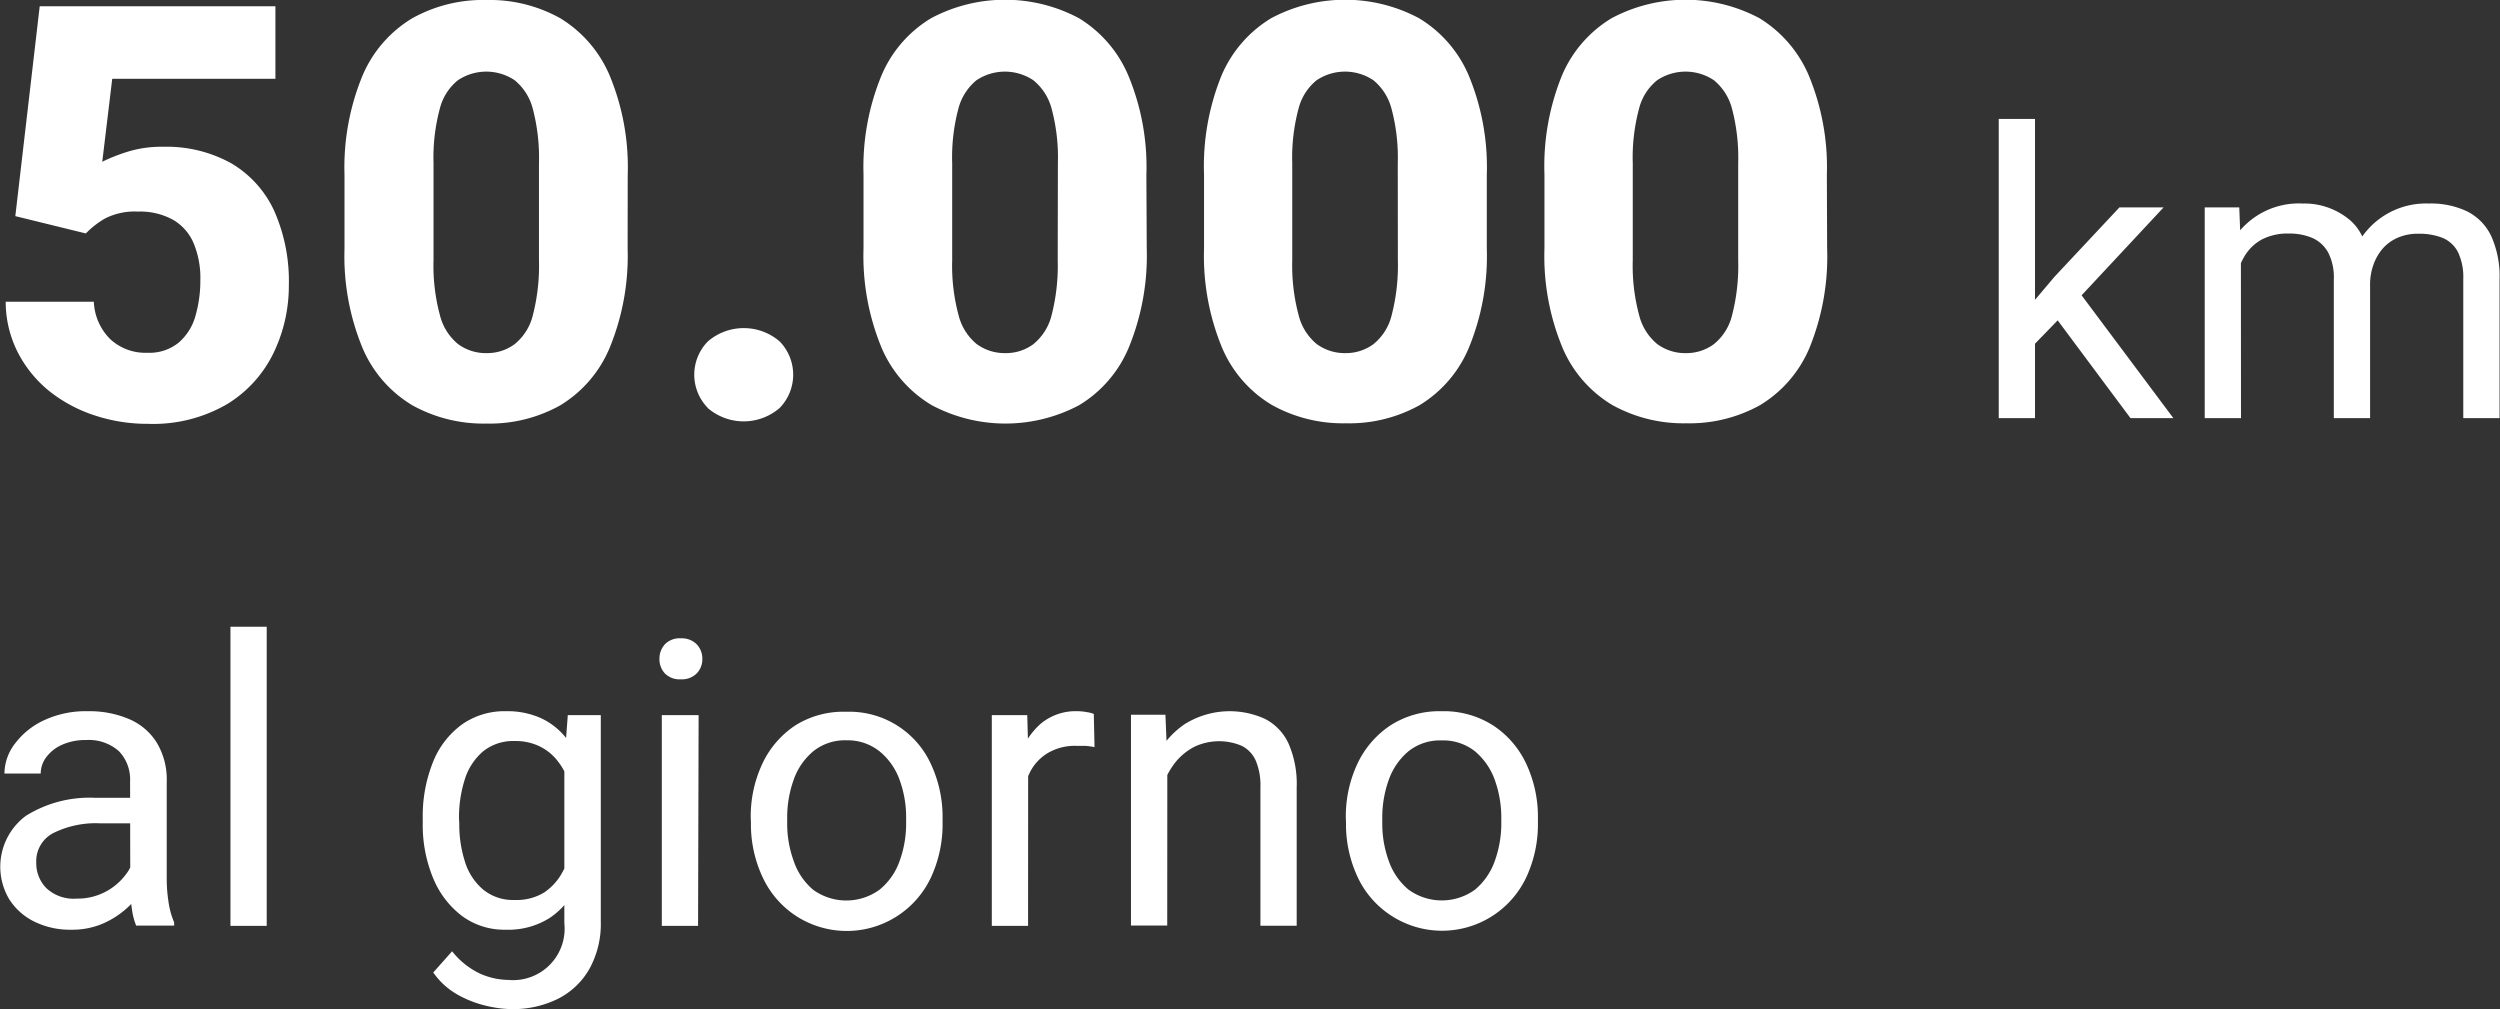
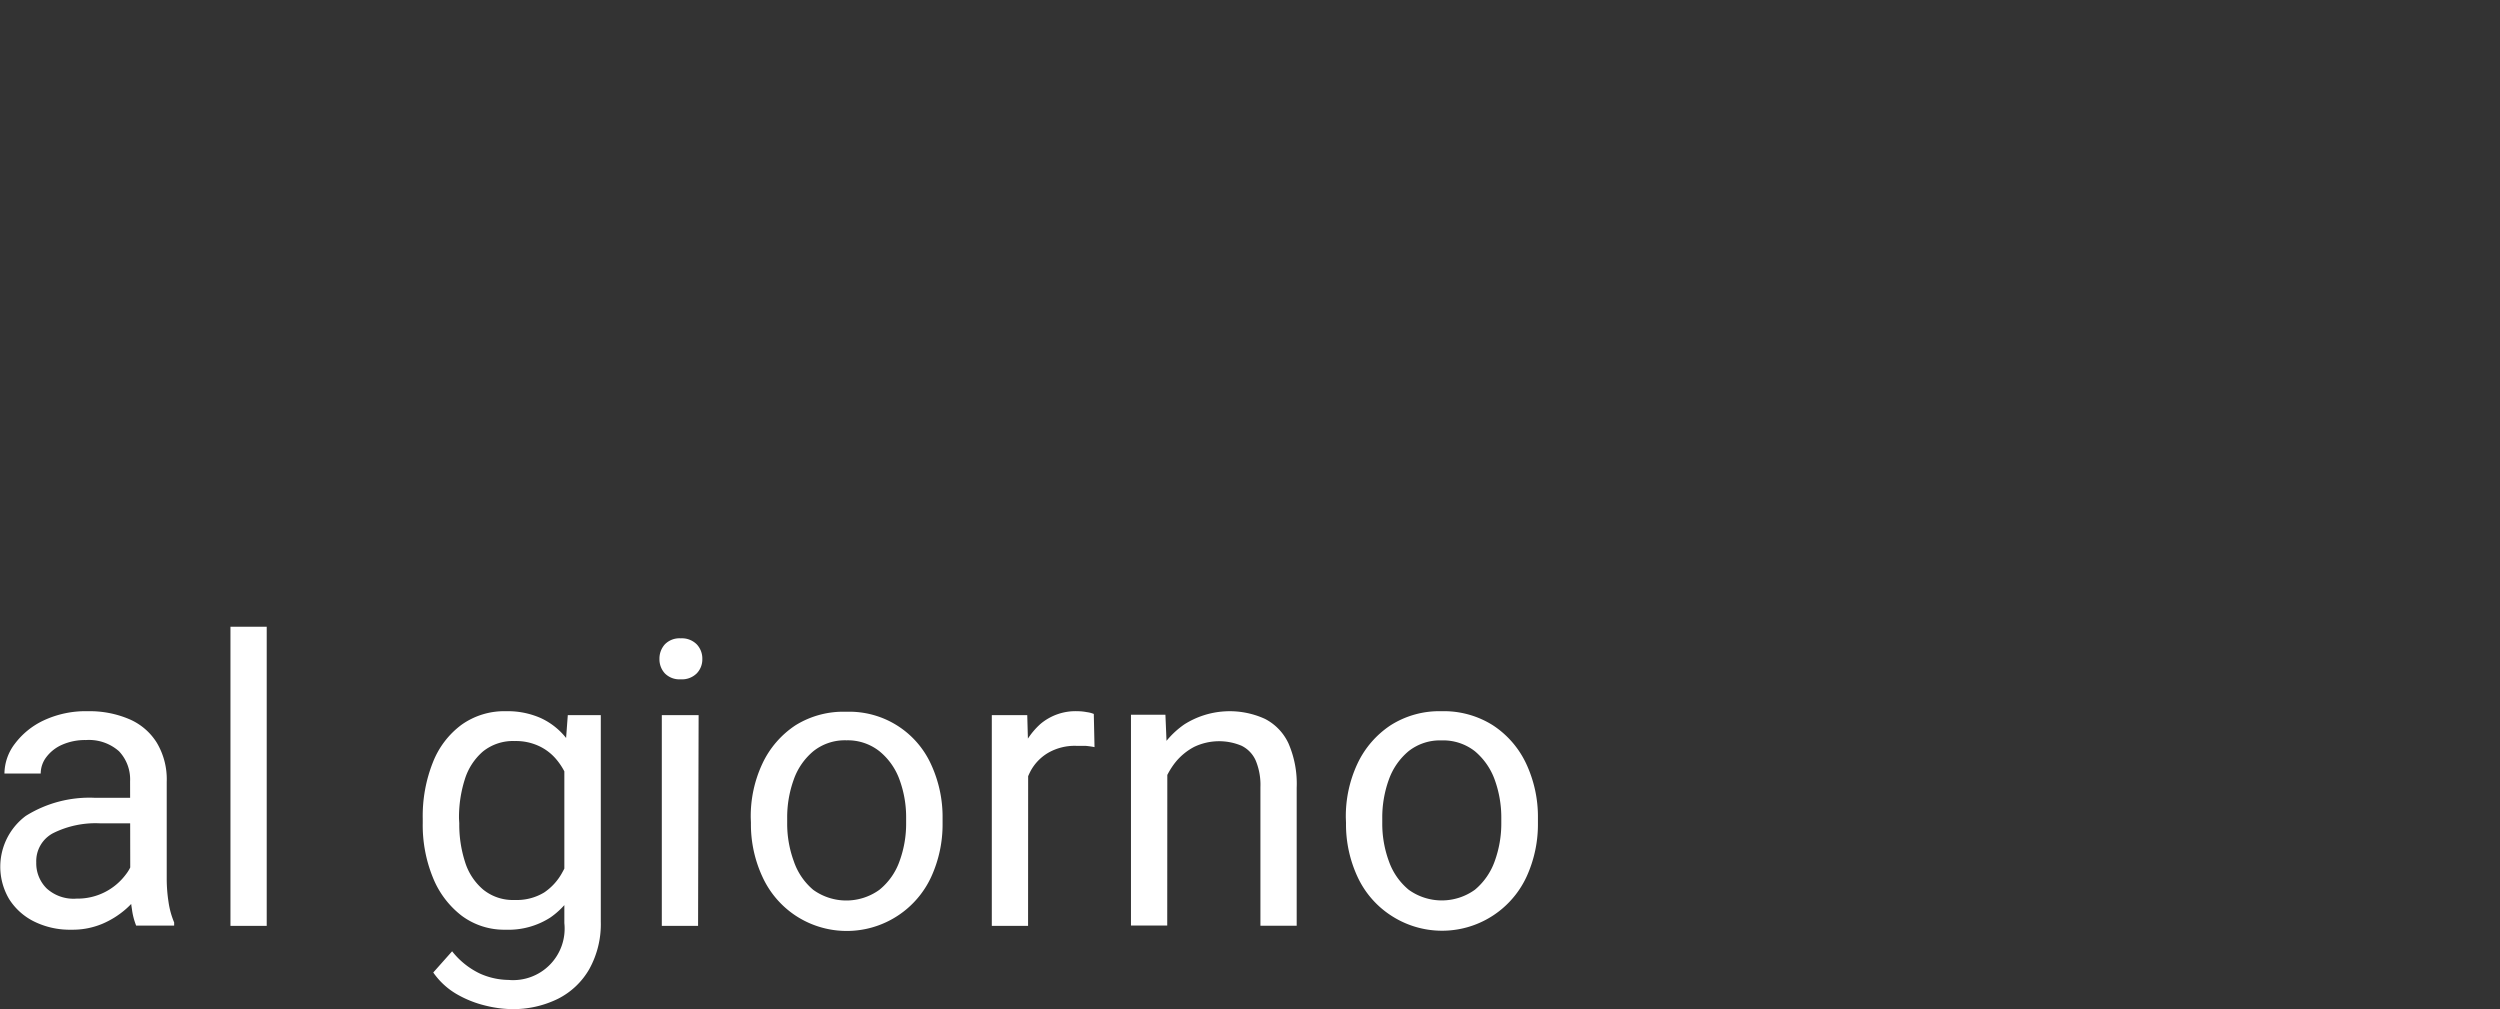
<svg xmlns="http://www.w3.org/2000/svg" width="275.76" height="111.3" viewBox="0 0 275.76 111.3">
  <rect x="0" y="0" width="275.76" height="111.3" fill="#333333" stroke="none" />
  <defs>
    <style>.cls-1{fill:#fff;}</style>
  </defs>
  <g id="Livello_2" data-name="Livello 2">
    <g id="Livello_1-2" data-name="Livello 1">
      <path class="cls-1" d="M152.47,90.27a12.25,12.25,0,0,1,.72-4.26,7.24,7.24,0,0,1,2.18-3.15A5.58,5.58,0,0,1,159,81.67a5.67,5.67,0,0,1,3.68,1.19A7.34,7.34,0,0,1,164.87,86a12.25,12.25,0,0,1,.73,4.26v.49a12.19,12.19,0,0,1-.73,4.25,7.26,7.26,0,0,1-2.18,3.14,6.25,6.25,0,0,1-7.31,0A7.17,7.17,0,0,1,153.2,95a12,12,0,0,1-.73-4.25Zm-4,.49a13.75,13.75,0,0,0,1.29,6,10.19,10.19,0,0,0,3.67,4.22,10.27,10.27,0,0,0,14.93-4.22,13.89,13.89,0,0,0,1.28-6v-.49a13.81,13.81,0,0,0-1.28-6A10.25,10.25,0,0,0,164.67,80,10.12,10.12,0,0,0,159,78.45,10,10,0,0,0,153.39,80a10.35,10.35,0,0,0-3.65,4.22,13.67,13.67,0,0,0-1.29,6ZM127.82,89.6a9.44,9.44,0,0,1,.47-3,8.37,8.37,0,0,1,1.35-2.5,6.62,6.62,0,0,1,2.09-1.72,6.38,6.38,0,0,1,5.22-.12,3.3,3.3,0,0,1,1.56,1.63,7,7,0,0,1,.52,2.94v15.28h4V86.89a11.16,11.16,0,0,0-.91-4.9,5.77,5.77,0,0,0-2.58-2.69,9.36,9.36,0,0,0-8.9.6,9.62,9.62,0,0,0-3.29,3.95,13.62,13.62,0,0,0-1.23,5.69Zm.94-5.76-.21-5h-3.8v23.25h4Zm-8.11-5.09a3,3,0,0,0-.78-.2,5.5,5.5,0,0,0-1-.1,6,6,0,0,0-4.11,1.41,8.21,8.21,0,0,0-2.36,3.73,16.77,16.77,0,0,0-.75,5.15l1.14-.64a8.32,8.32,0,0,1,.86-3,5.21,5.21,0,0,1,2-2.08,5.88,5.88,0,0,1,3.08-.75c.37,0,.7,0,1,0a9.51,9.51,0,0,1,1,.14Zm-7.24,3.78-.1-3.65H109.4v23.25h4ZM86.83,90.27A12.25,12.25,0,0,1,87.55,86a7.16,7.16,0,0,1,2.18-3.15,5.56,5.56,0,0,1,3.63-1.19A5.64,5.64,0,0,1,97,82.86,7.18,7.18,0,0,1,99.22,86a12,12,0,0,1,.73,4.26v.49A12,12,0,0,1,99.22,95,7.09,7.09,0,0,1,97,98.15a6.24,6.24,0,0,1-7.3,0A7.09,7.09,0,0,1,87.56,95a12,12,0,0,1-.73-4.25Zm-4,.49a13.75,13.75,0,0,0,1.29,6A10.24,10.24,0,0,0,87.76,101a10.26,10.26,0,0,0,14.93-4.22,13.89,13.89,0,0,0,1.28-6v-.49a13.81,13.81,0,0,0-1.28-6,9.9,9.9,0,0,0-9.33-5.78A10,10,0,0,0,87.75,80a10.28,10.28,0,0,0-3.65,4.22,13.67,13.67,0,0,0-1.29,6ZM73.33,74.27a2.25,2.25,0,0,0,1.76.66,2.3,2.3,0,0,0,1.77-.66,2.22,2.22,0,0,0,.61-1.58,2.28,2.28,0,0,0-.61-1.61,2.31,2.31,0,0,0-1.77-.67,2.25,2.25,0,0,0-1.76.67,2.35,2.35,0,0,0-.59,1.61,2.29,2.29,0,0,0,.59,1.58m3.73,4.61H73v23.25h4ZM50.63,90.31A13.81,13.81,0,0,1,51.26,86a6.66,6.66,0,0,1,2-3.1,5.29,5.29,0,0,1,3.53-1.16,6,6,0,0,1,2.59.52,5.56,5.56,0,0,1,1.88,1.38,7.23,7.23,0,0,1,1.25,2A13,13,0,0,1,63.24,88v5.22a12.67,12.67,0,0,1-1.21,3,6.23,6.23,0,0,1-2,2.22,5.81,5.81,0,0,1-3.24.83,5.2,5.2,0,0,1-3.5-1.15,6.52,6.52,0,0,1-2-3.06,13.42,13.42,0,0,1-.63-4.23Zm-4,.45a15.3,15.3,0,0,0,1.13,6.06,10,10,0,0,0,3.18,4.2,7.85,7.85,0,0,0,4.84,1.53,8.53,8.53,0,0,0,4.92-1.34,8.74,8.74,0,0,0,3.08-3.8,18.26,18.26,0,0,0,1.43-5.83V89.49a21.63,21.63,0,0,0-.93-4.6,11,11,0,0,0-1.83-3.48,7.65,7.65,0,0,0-2.79-2.2,9,9,0,0,0-3.84-.76,8.12,8.12,0,0,0-4.89,1.48,9.42,9.42,0,0,0-3.18,4.16,16,16,0,0,0-1.12,6.22Zm16-11.88L62.25,84v17.83a5.68,5.68,0,0,1-6.15,6.26,7.93,7.93,0,0,1-3.16-.7,8.63,8.63,0,0,1-3.07-2.46l-2.08,2.34a8.09,8.09,0,0,0,2.61,2.4,11.85,11.85,0,0,0,3.18,1.26,12.79,12.79,0,0,0,2.83.38,11.19,11.19,0,0,0,5.12-1.13,8.26,8.26,0,0,0,3.48-3.3,10.24,10.24,0,0,0,1.26-5.24V78.88ZM29.42,69.13h-4v33h4ZM15.06,88h-4.6a13.24,13.24,0,0,0-7.62,2A7,7,0,0,0,1,99.16a6.83,6.83,0,0,0,2.75,2.48,8.88,8.88,0,0,0,4.13.91,8.47,8.47,0,0,0,3.41-.65,9.74,9.74,0,0,0,2.62-1.65,9.41,9.41,0,0,0,1.77-2.1,5.68,5.68,0,0,0,.82-2l-1.72-1.91a4.26,4.26,0,0,1-.88,2.19,6.63,6.63,0,0,1-5.44,2.69A4.4,4.4,0,0,1,5.15,98,3.9,3.9,0,0,1,4,95.12,3.48,3.48,0,0,1,5.86,91.9a10.51,10.51,0,0,1,5.25-1.08h4Zm-.69,10.12a13.93,13.93,0,0,0,.18,2.14,7.39,7.39,0,0,0,.47,1.84h4.19v-.35a9.14,9.14,0,0,1-.62-2.25,17,17,0,0,1-.2-2.48V86.23a7.85,7.85,0,0,0-1.11-4.33,6.65,6.65,0,0,0-3.06-2.59,11.1,11.1,0,0,0-4.49-.86,10.93,10.93,0,0,0-4.88,1,8.46,8.46,0,0,0-3.22,2.6A5.49,5.49,0,0,0,.49,85.32h4a3,3,0,0,1,.63-1.82,4.36,4.36,0,0,1,1.75-1.36,6.27,6.27,0,0,1,2.61-.51,5,5,0,0,1,3.64,1.23,4.51,4.51,0,0,1,1.23,3.32Z" />
-       <path class="cls-1" d="M261.43,31.41a6.34,6.34,0,0,1,.35-2.15,5.58,5.58,0,0,1,1-1.79,4.66,4.66,0,0,1,1.68-1.24,5.54,5.54,0,0,1,2.31-.45,7.13,7.13,0,0,1,2.61.44,3.38,3.38,0,0,1,1.72,1.54,6.38,6.38,0,0,1,.61,3V46.12h4V30.85a10.82,10.82,0,0,0-.91-4.79,5.83,5.83,0,0,0-2.64-2.73,9.25,9.25,0,0,0-4.23-.88,8.6,8.6,0,0,0-8.15,5,11.11,11.11,0,0,0-1.09,4.77ZM246.37,33.6a13.62,13.62,0,0,1,.31-3,7.32,7.32,0,0,1,1-2.5,5,5,0,0,1,1.88-1.72,6.2,6.2,0,0,1,2.91-.62,6.44,6.44,0,0,1,2.62.5,3.71,3.71,0,0,1,1.73,1.62,6,6,0,0,1,.61,2.93V46.12h4V30.64q0-4.37-2.13-6.28A7.77,7.77,0,0,0,254,22.45a8.52,8.52,0,0,0-8.37,5.4,14.61,14.61,0,0,0-1.08,5.69Zm.81-6.1L247,22.88h-3.81V46.12h4ZM235,46.12h4.73L228.8,31.49,226.72,35Zm3.65-23.24h-4.87l-7.18,7.67-4.08,4.83.32,4.21,5.71-5.88Zm-14.18-9.76h-4v33h4ZM191.73,28.69a21.85,21.85,0,0,1-.67,6.06,5.88,5.88,0,0,1-2,3.2,5.07,5.07,0,0,1-3.11,1,5.17,5.17,0,0,1-3.15-1,6,6,0,0,1-2-3.2,21,21,0,0,1-.7-6.06V18a20.79,20.79,0,0,1,.69-6,5.85,5.85,0,0,1,2-3.15,5.63,5.63,0,0,1,6.26,0,6,6,0,0,1,2,3.15,21.2,21.2,0,0,1,.68,6Zm9.78-9.38a26.39,26.39,0,0,0-2-11A13.67,13.67,0,0,0,194.06,2a17.34,17.34,0,0,0-16.28,0,13.52,13.52,0,0,0-5.47,6.28,26.56,26.56,0,0,0-1.95,11v8.1a26.35,26.35,0,0,0,2,11,13.47,13.47,0,0,0,5.51,6.31,16.15,16.15,0,0,0,8.14,2,16,16,0,0,0,8.13-2,13.47,13.47,0,0,0,5.45-6.31,26.69,26.69,0,0,0,1.95-11Zm-47.32,9.38a21.8,21.8,0,0,1-.68,6.06,5.87,5.87,0,0,1-2,3.2,5.11,5.11,0,0,1-3.11,1,5.22,5.22,0,0,1-3.16-1,6,6,0,0,1-2-3.2,21.32,21.32,0,0,1-.7-6.06V18a20.79,20.79,0,0,1,.69-6,5.9,5.9,0,0,1,2-3.15,5.63,5.63,0,0,1,6.26,0,6,6,0,0,1,2,3.15,20.79,20.79,0,0,1,.69,6ZM164,19.31a26.38,26.38,0,0,0-2-11A13.56,13.56,0,0,0,156.51,2a17.34,17.34,0,0,0-16.28,0,13.58,13.58,0,0,0-5.47,6.28,26.56,26.56,0,0,0-1.95,11v8.1a26.51,26.51,0,0,0,2,11,13.44,13.44,0,0,0,5.52,6.31,16.1,16.1,0,0,0,8.14,2,15.92,15.92,0,0,0,8.12-2A13.47,13.47,0,0,0,162,38.41a26.52,26.52,0,0,0,2-11Zm-47.33,9.38a21.85,21.85,0,0,1-.67,6.06,5.94,5.94,0,0,1-2,3.2,5.07,5.07,0,0,1-3.11,1,5.22,5.22,0,0,1-3.16-1,6,6,0,0,1-2-3.2,21,21,0,0,1-.7-6.06V18a20.84,20.84,0,0,1,.68-6,6,6,0,0,1,2-3.15,5.65,5.65,0,0,1,6.27,0A6,6,0,0,1,116,12a20.79,20.79,0,0,1,.69,6Zm9.78-9.38a26.22,26.22,0,0,0-2-11A13.6,13.6,0,0,0,119,2a17.34,17.34,0,0,0-16.28,0,13.47,13.47,0,0,0-5.47,6.28,26.56,26.56,0,0,0-2,11v8.1a26.52,26.52,0,0,0,2,11,13.55,13.55,0,0,0,5.52,6.31,17.32,17.32,0,0,0,16.27,0,13.47,13.47,0,0,0,5.45-6.31,26.69,26.69,0,0,0,2-11ZM78.06,45A6.07,6.07,0,0,0,86,45a5.26,5.26,0,0,0,0-7.34,6.07,6.07,0,0,0-7.92,0,5.24,5.24,0,0,0,0,7.34M59.45,28.69a21.85,21.85,0,0,1-.67,6.06,5.88,5.88,0,0,1-2,3.2,5.07,5.07,0,0,1-3.11,1,5.17,5.17,0,0,1-3.15-1,6,6,0,0,1-2-3.2,21,21,0,0,1-.7-6.06V18a20.79,20.79,0,0,1,.69-6,5.85,5.85,0,0,1,2-3.15,5.63,5.63,0,0,1,6.26,0,6,6,0,0,1,2,3.15,21.2,21.2,0,0,1,.68,6Zm9.79-9.38a26.38,26.38,0,0,0-2-11A13.61,13.61,0,0,0,61.78,2a16,16,0,0,0-8.14-2A16,16,0,0,0,45.5,2,13.52,13.52,0,0,0,40,8.31a26.56,26.56,0,0,0-2,11v8.1a26.51,26.51,0,0,0,2,11,13.47,13.47,0,0,0,5.51,6.31,16.15,16.15,0,0,0,8.14,2,15.93,15.93,0,0,0,8.13-2,13.47,13.47,0,0,0,5.45-6.31,26.68,26.68,0,0,0,2-11ZM9.47,25.75a9.71,9.71,0,0,1,2.08-1.63,7.15,7.15,0,0,1,3.67-.78,7.45,7.45,0,0,1,3.91.93,5.43,5.43,0,0,1,2.25,2.61,10,10,0,0,1,.72,4,14.16,14.16,0,0,1-.55,4A6,6,0,0,1,19.7,37.8a5.11,5.11,0,0,1-3.45,1.11,5.68,5.68,0,0,1-4.11-1.52,6.17,6.17,0,0,1-1.79-4.11H.63A12.31,12.31,0,0,0,2,38.94,13.28,13.28,0,0,0,5.5,43.19a16,16,0,0,0,5,2.65,18.46,18.46,0,0,0,5.79.91,16.22,16.22,0,0,0,8.74-2.16,13.49,13.49,0,0,0,5.14-5.65,17,17,0,0,0,1.69-7.44,19.13,19.13,0,0,0-1.64-8.3A11.84,11.84,0,0,0,25.49,18a14.76,14.76,0,0,0-7.55-1.81,12.5,12.5,0,0,0-4,.59,19.29,19.29,0,0,0-2.66,1.06l1.1-9.15h18v-8h-26L1.69,23.84Z" />
    </g>
  </g>
</svg>